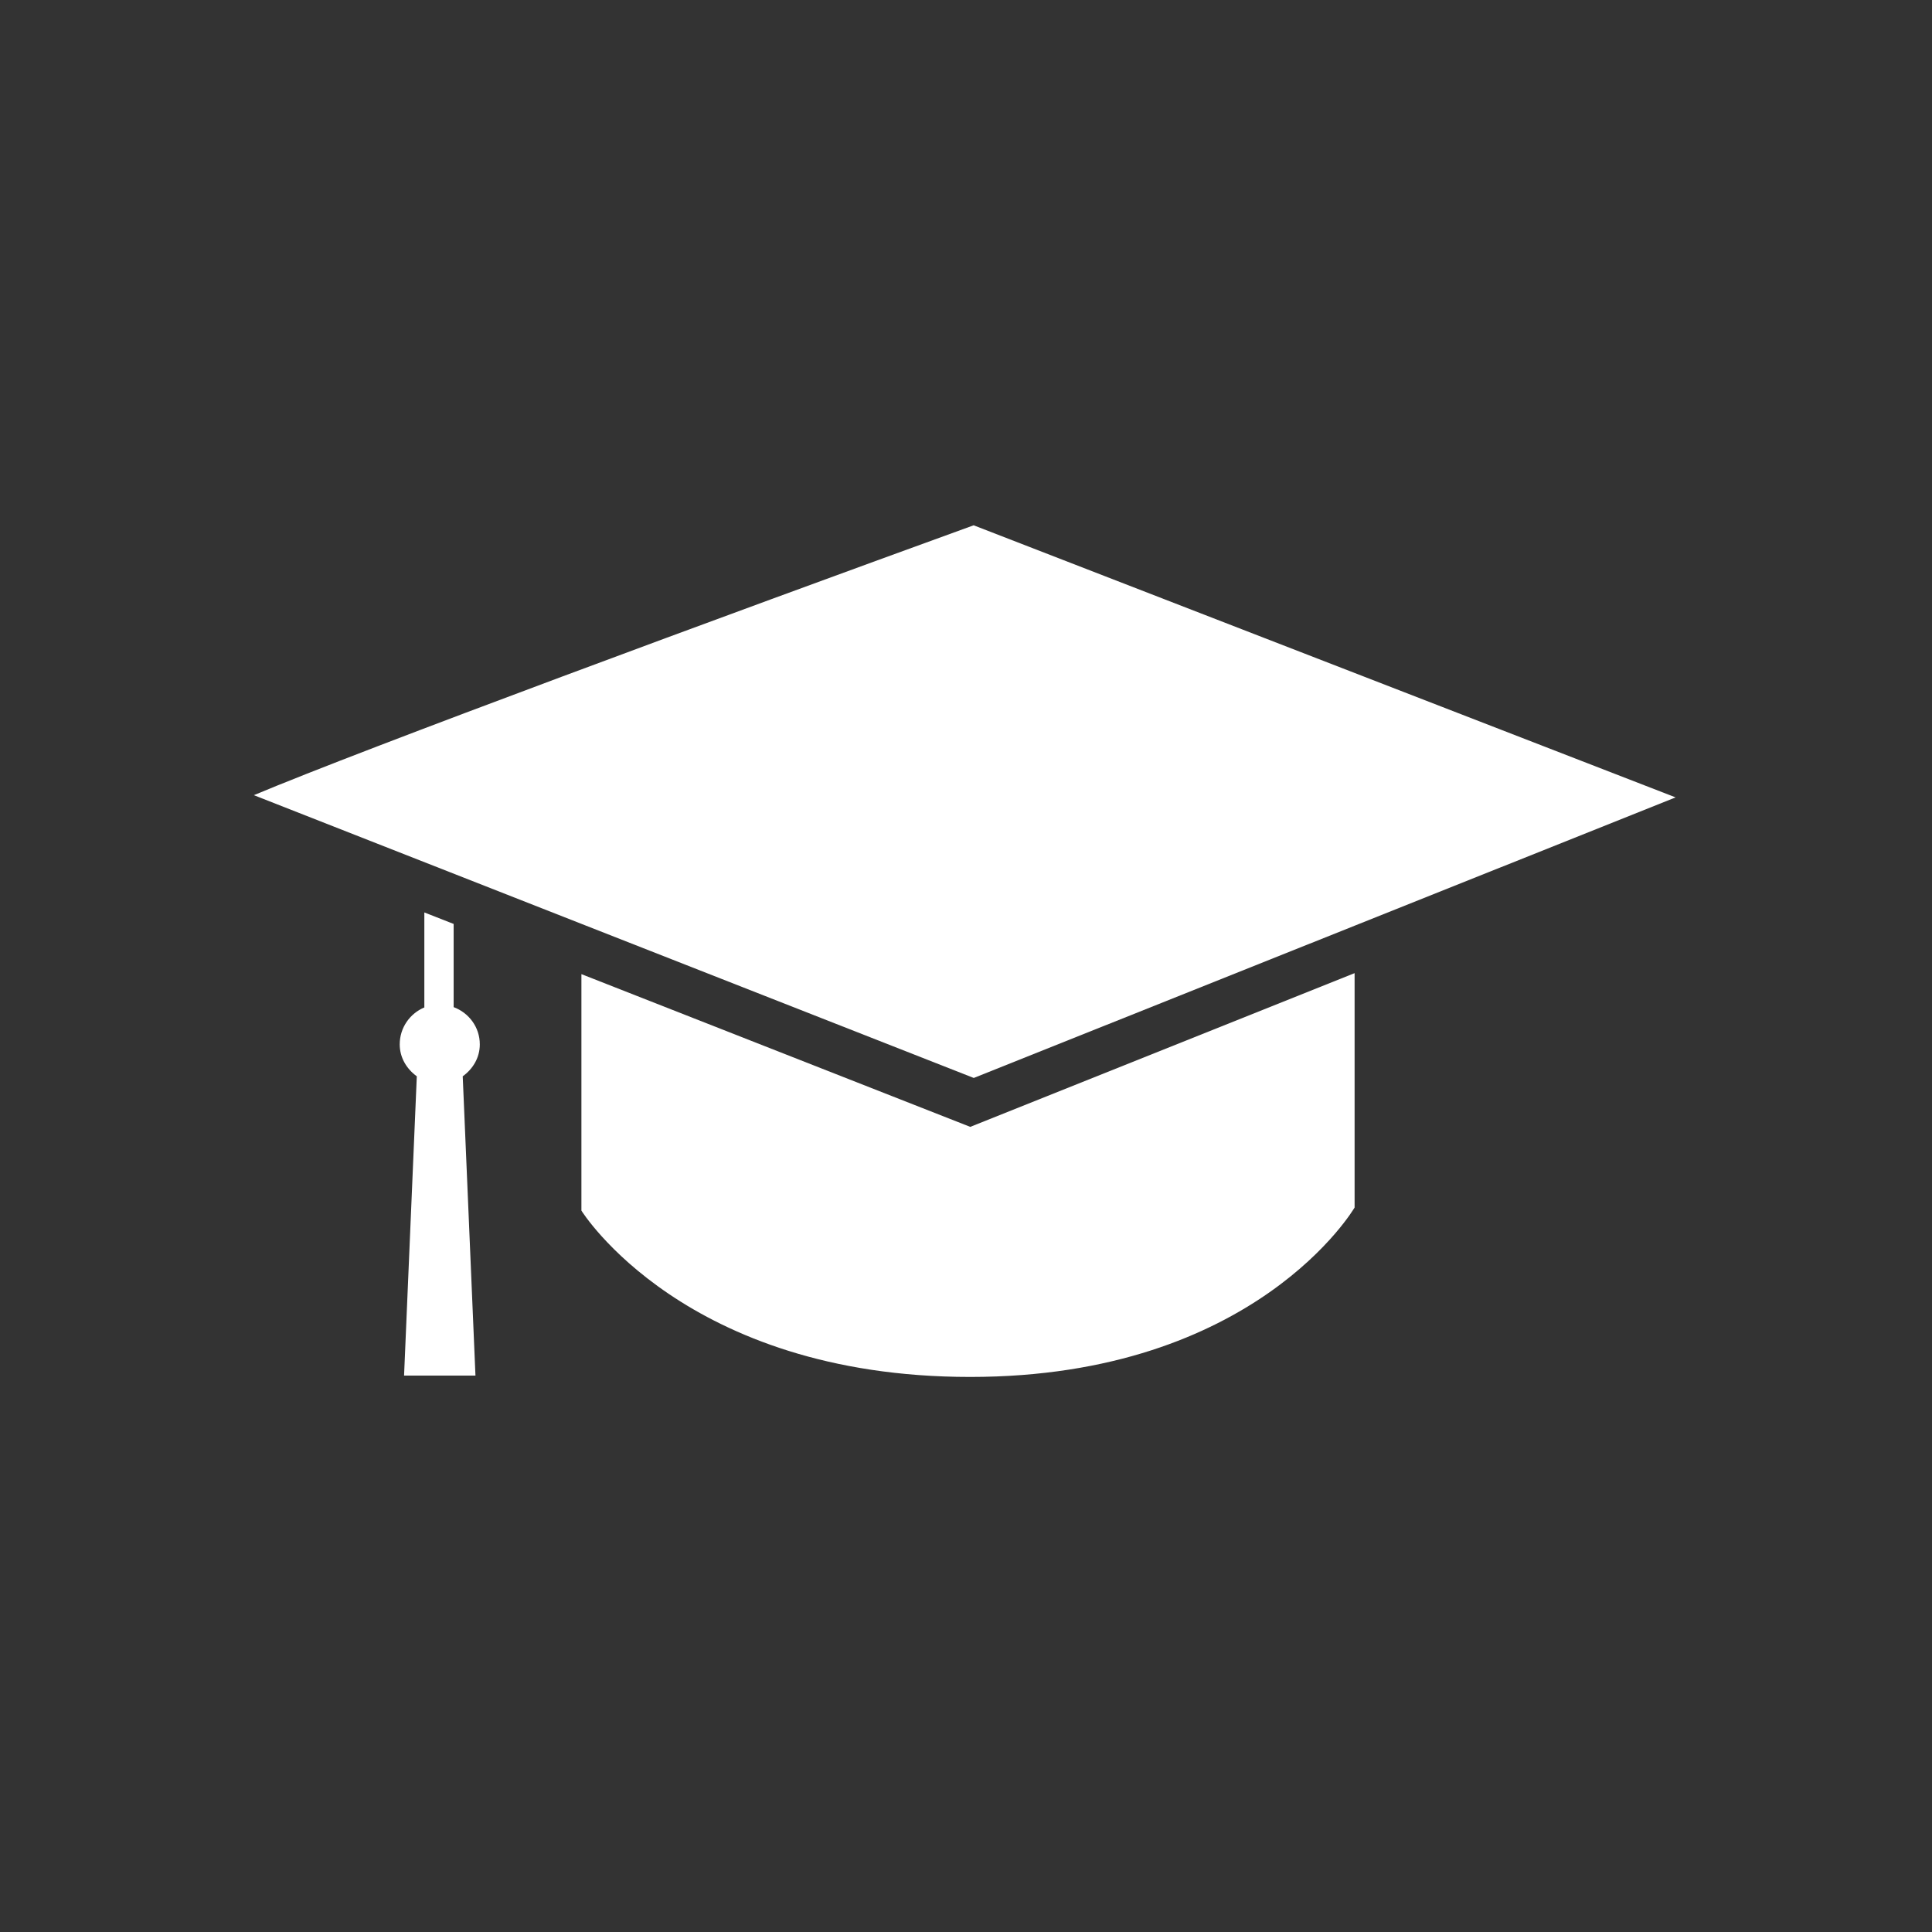
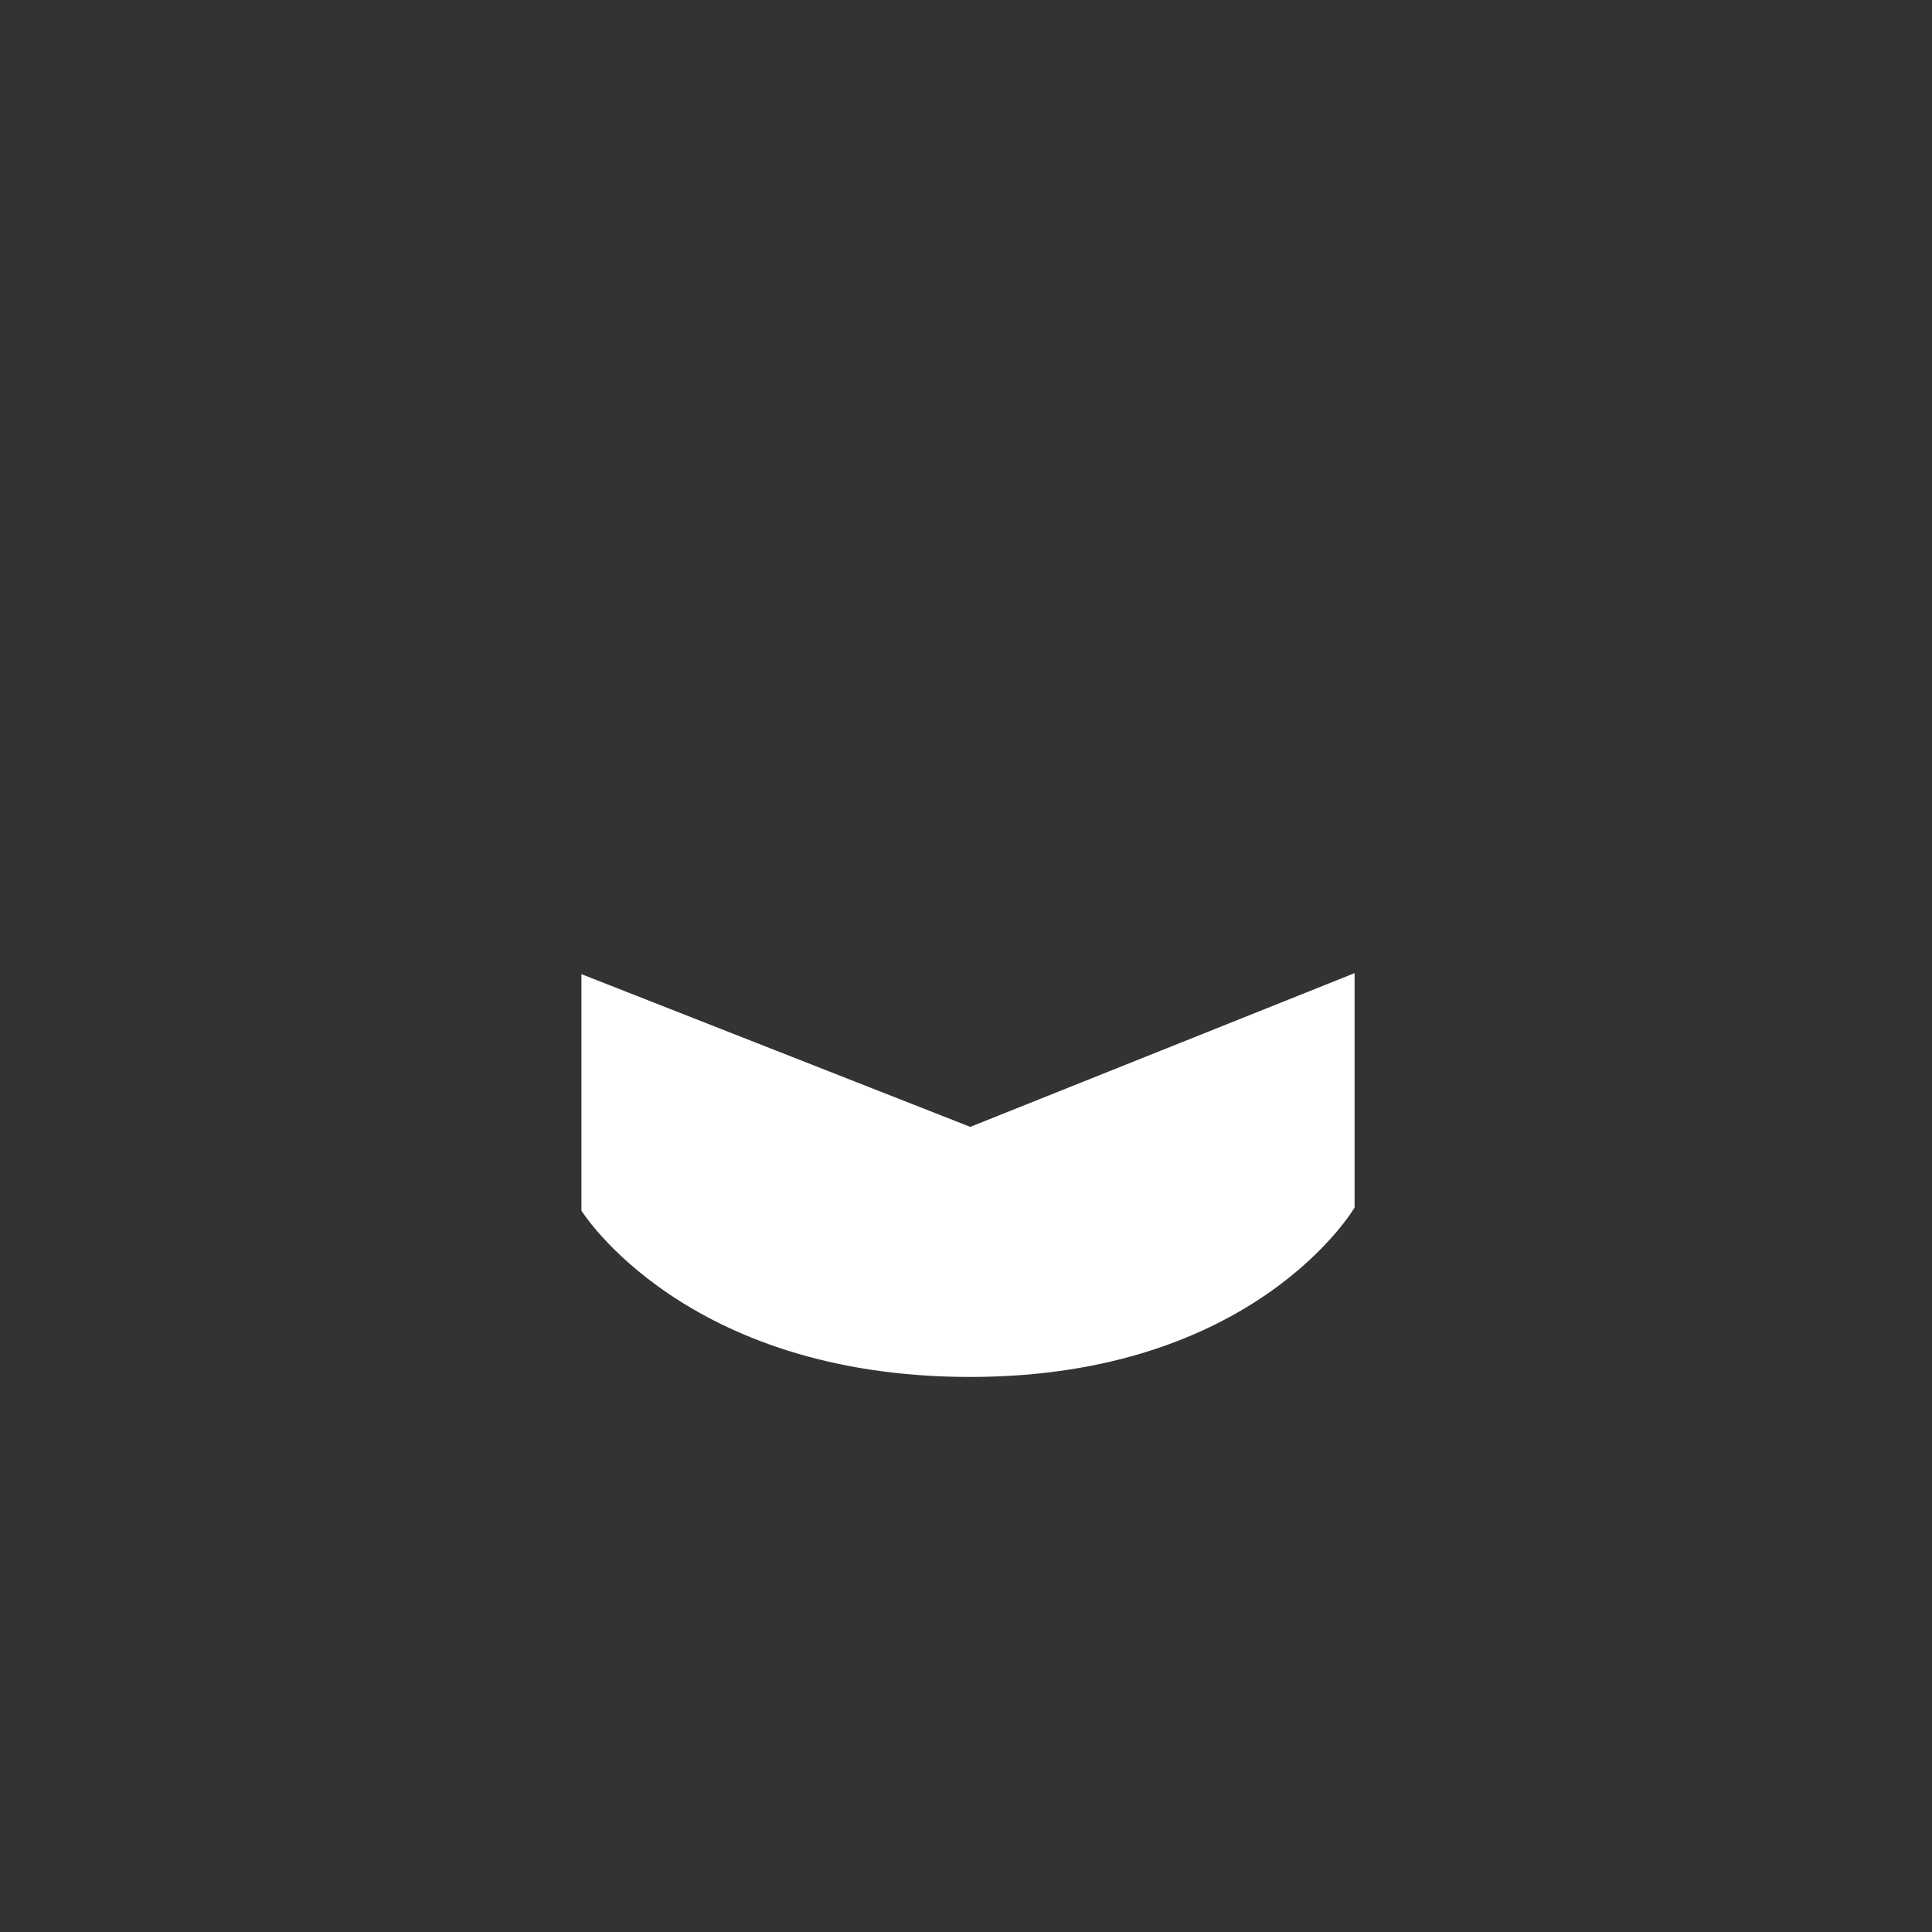
<svg xmlns="http://www.w3.org/2000/svg" enable-background="new 0 0 500 500" viewBox="0 0 500 500">
  <rect x="0" y="0" width="500" height="500" fill="#333333" stroke="none" />
  <g fill="#fff">
-     <path d="m124.172 270.283c0-4.451-2.823-8.169-6.77-9.638v-21.53l-7.583-2.975v24.586c-3.74 1.565-6.371 5.249-6.371 9.556 0 3.464 1.818 6.38 4.42 8.263l-3.296 77.449h18.477l-3.296-77.451c2.615-1.88 4.419-4.796 4.419-8.26z" />
    <path d="m150.469 252.105v61.197s26.637 43.05 100.605 43.05c73.983 0 99.496-43.846 99.496-43.846v-60.656l-99.467 39.783z" />
-     <path d="m251.98 135.947c-64.774 23.503-157.574 57.782-186.28 69.844l85.734 33.68 100.575 39.504 99.526-39.785 82.113-32.823z" />
  </g>
</svg>